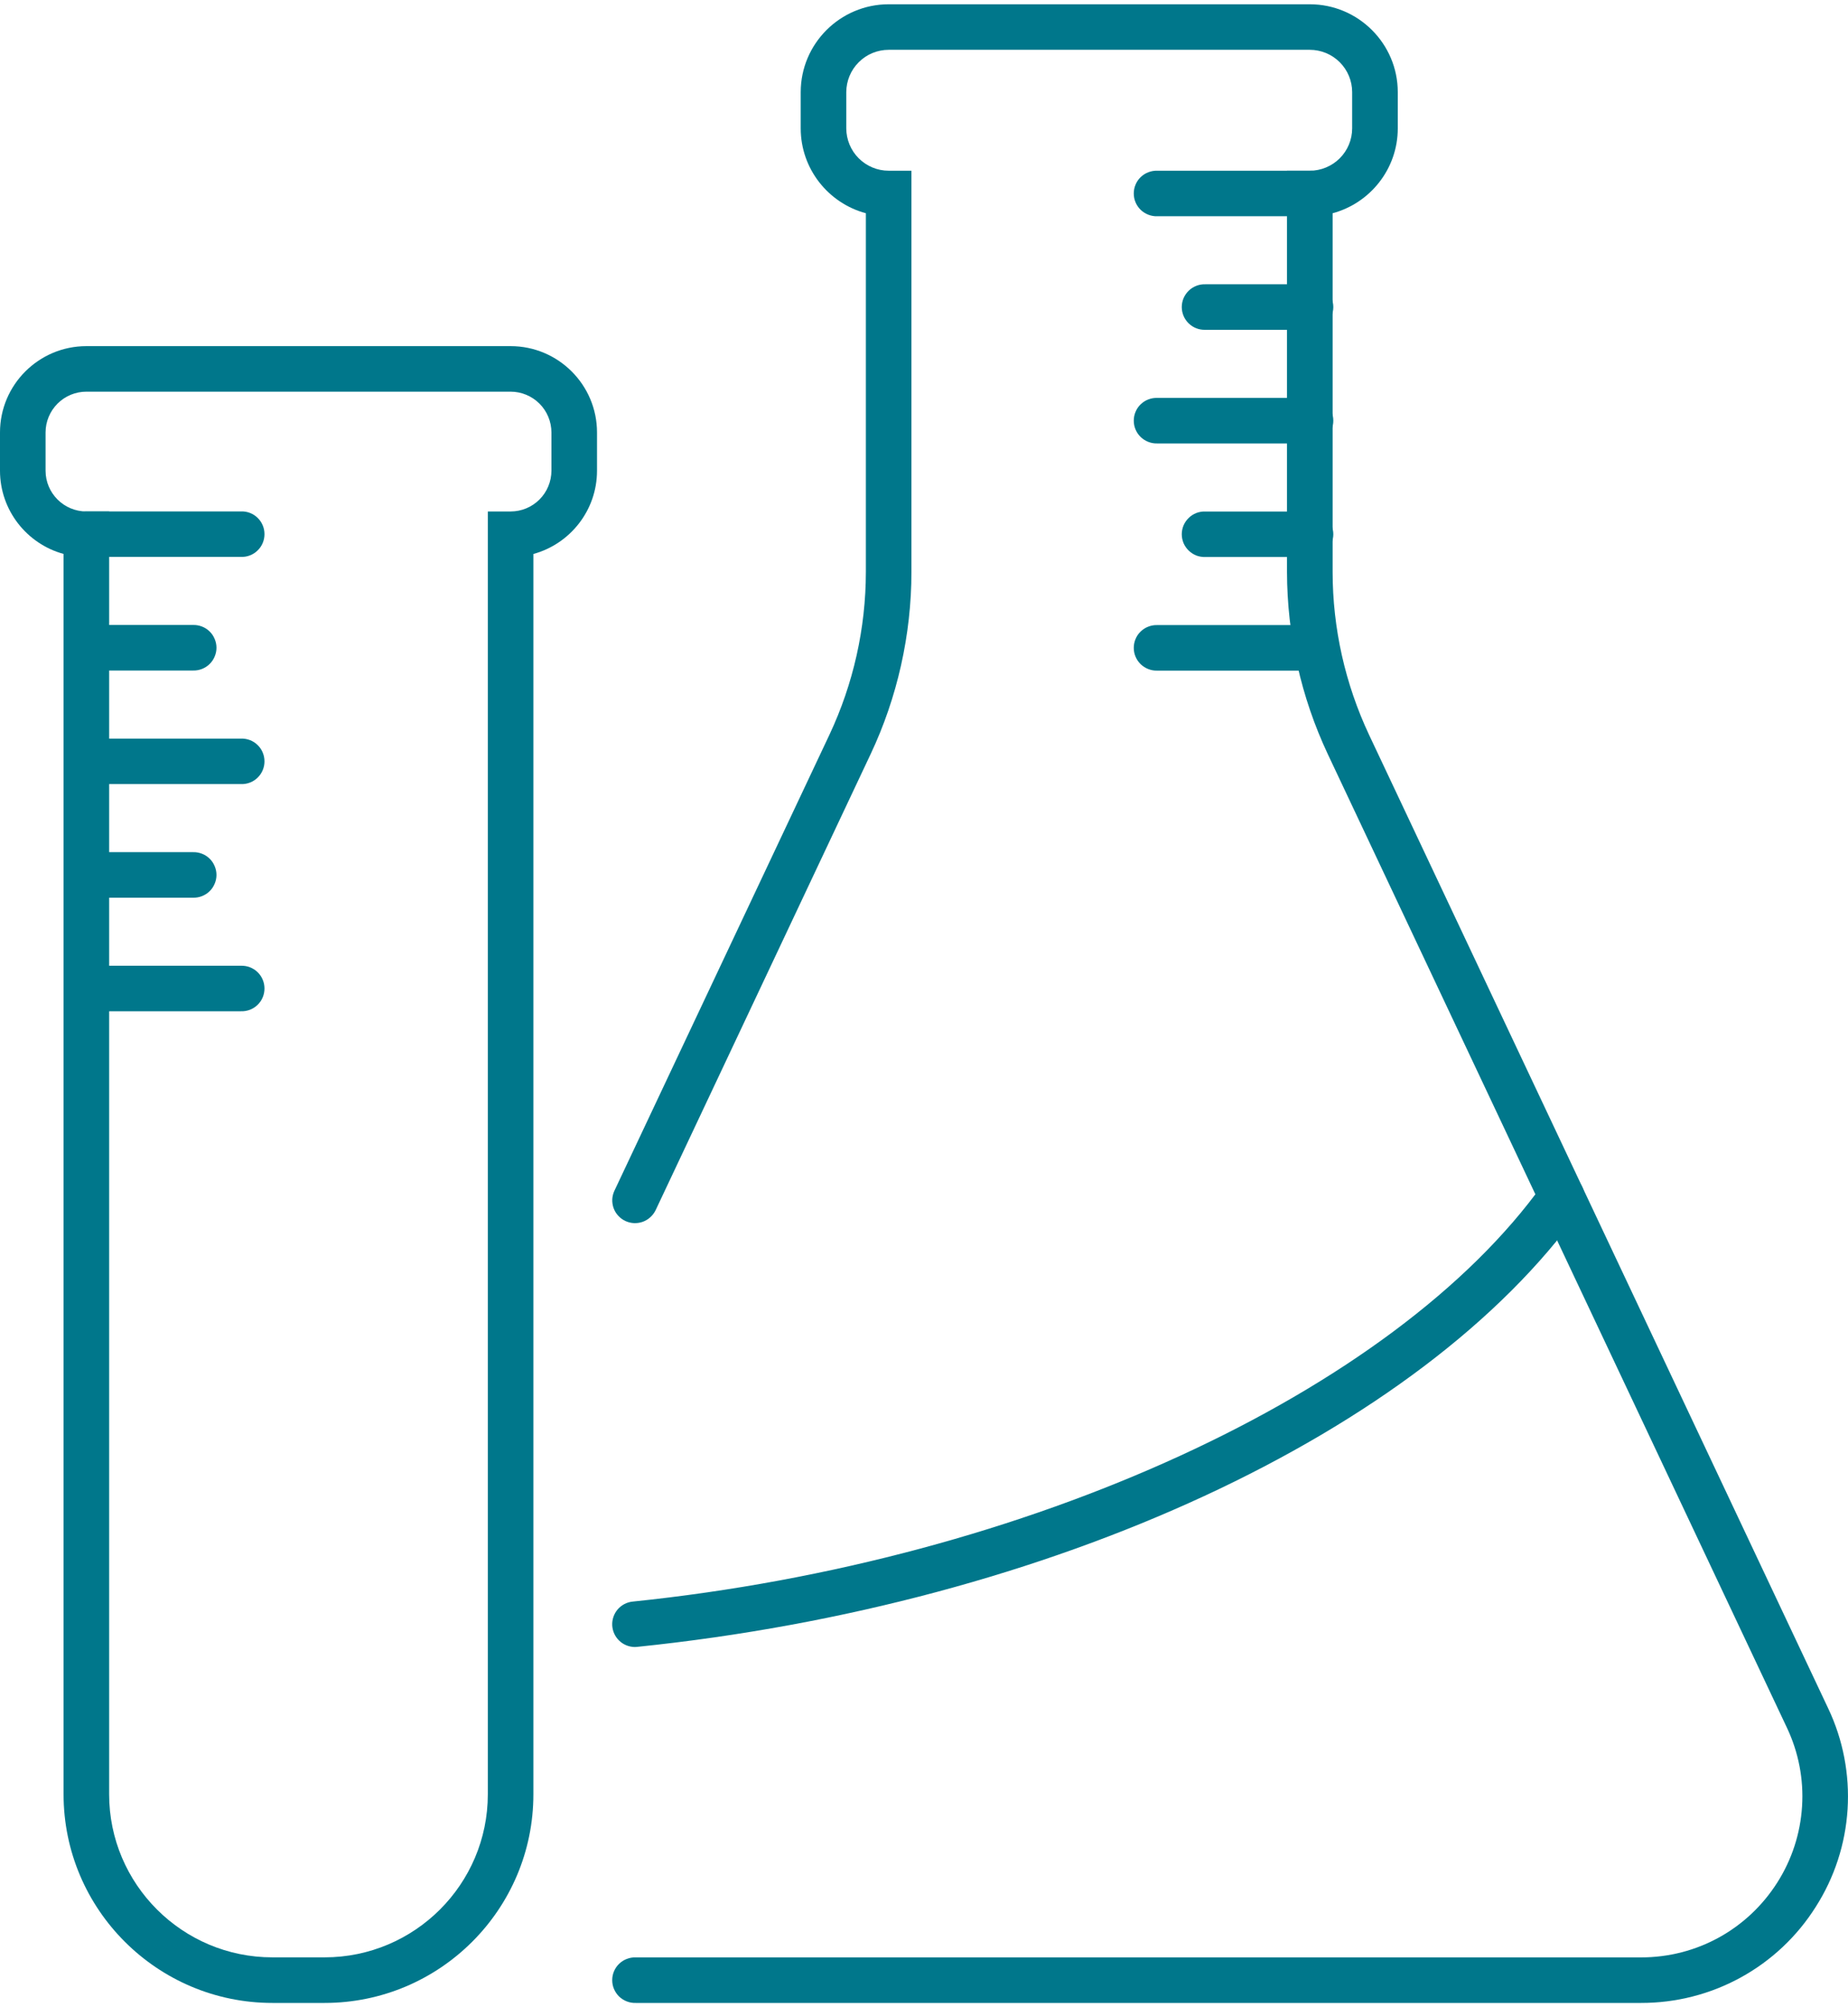
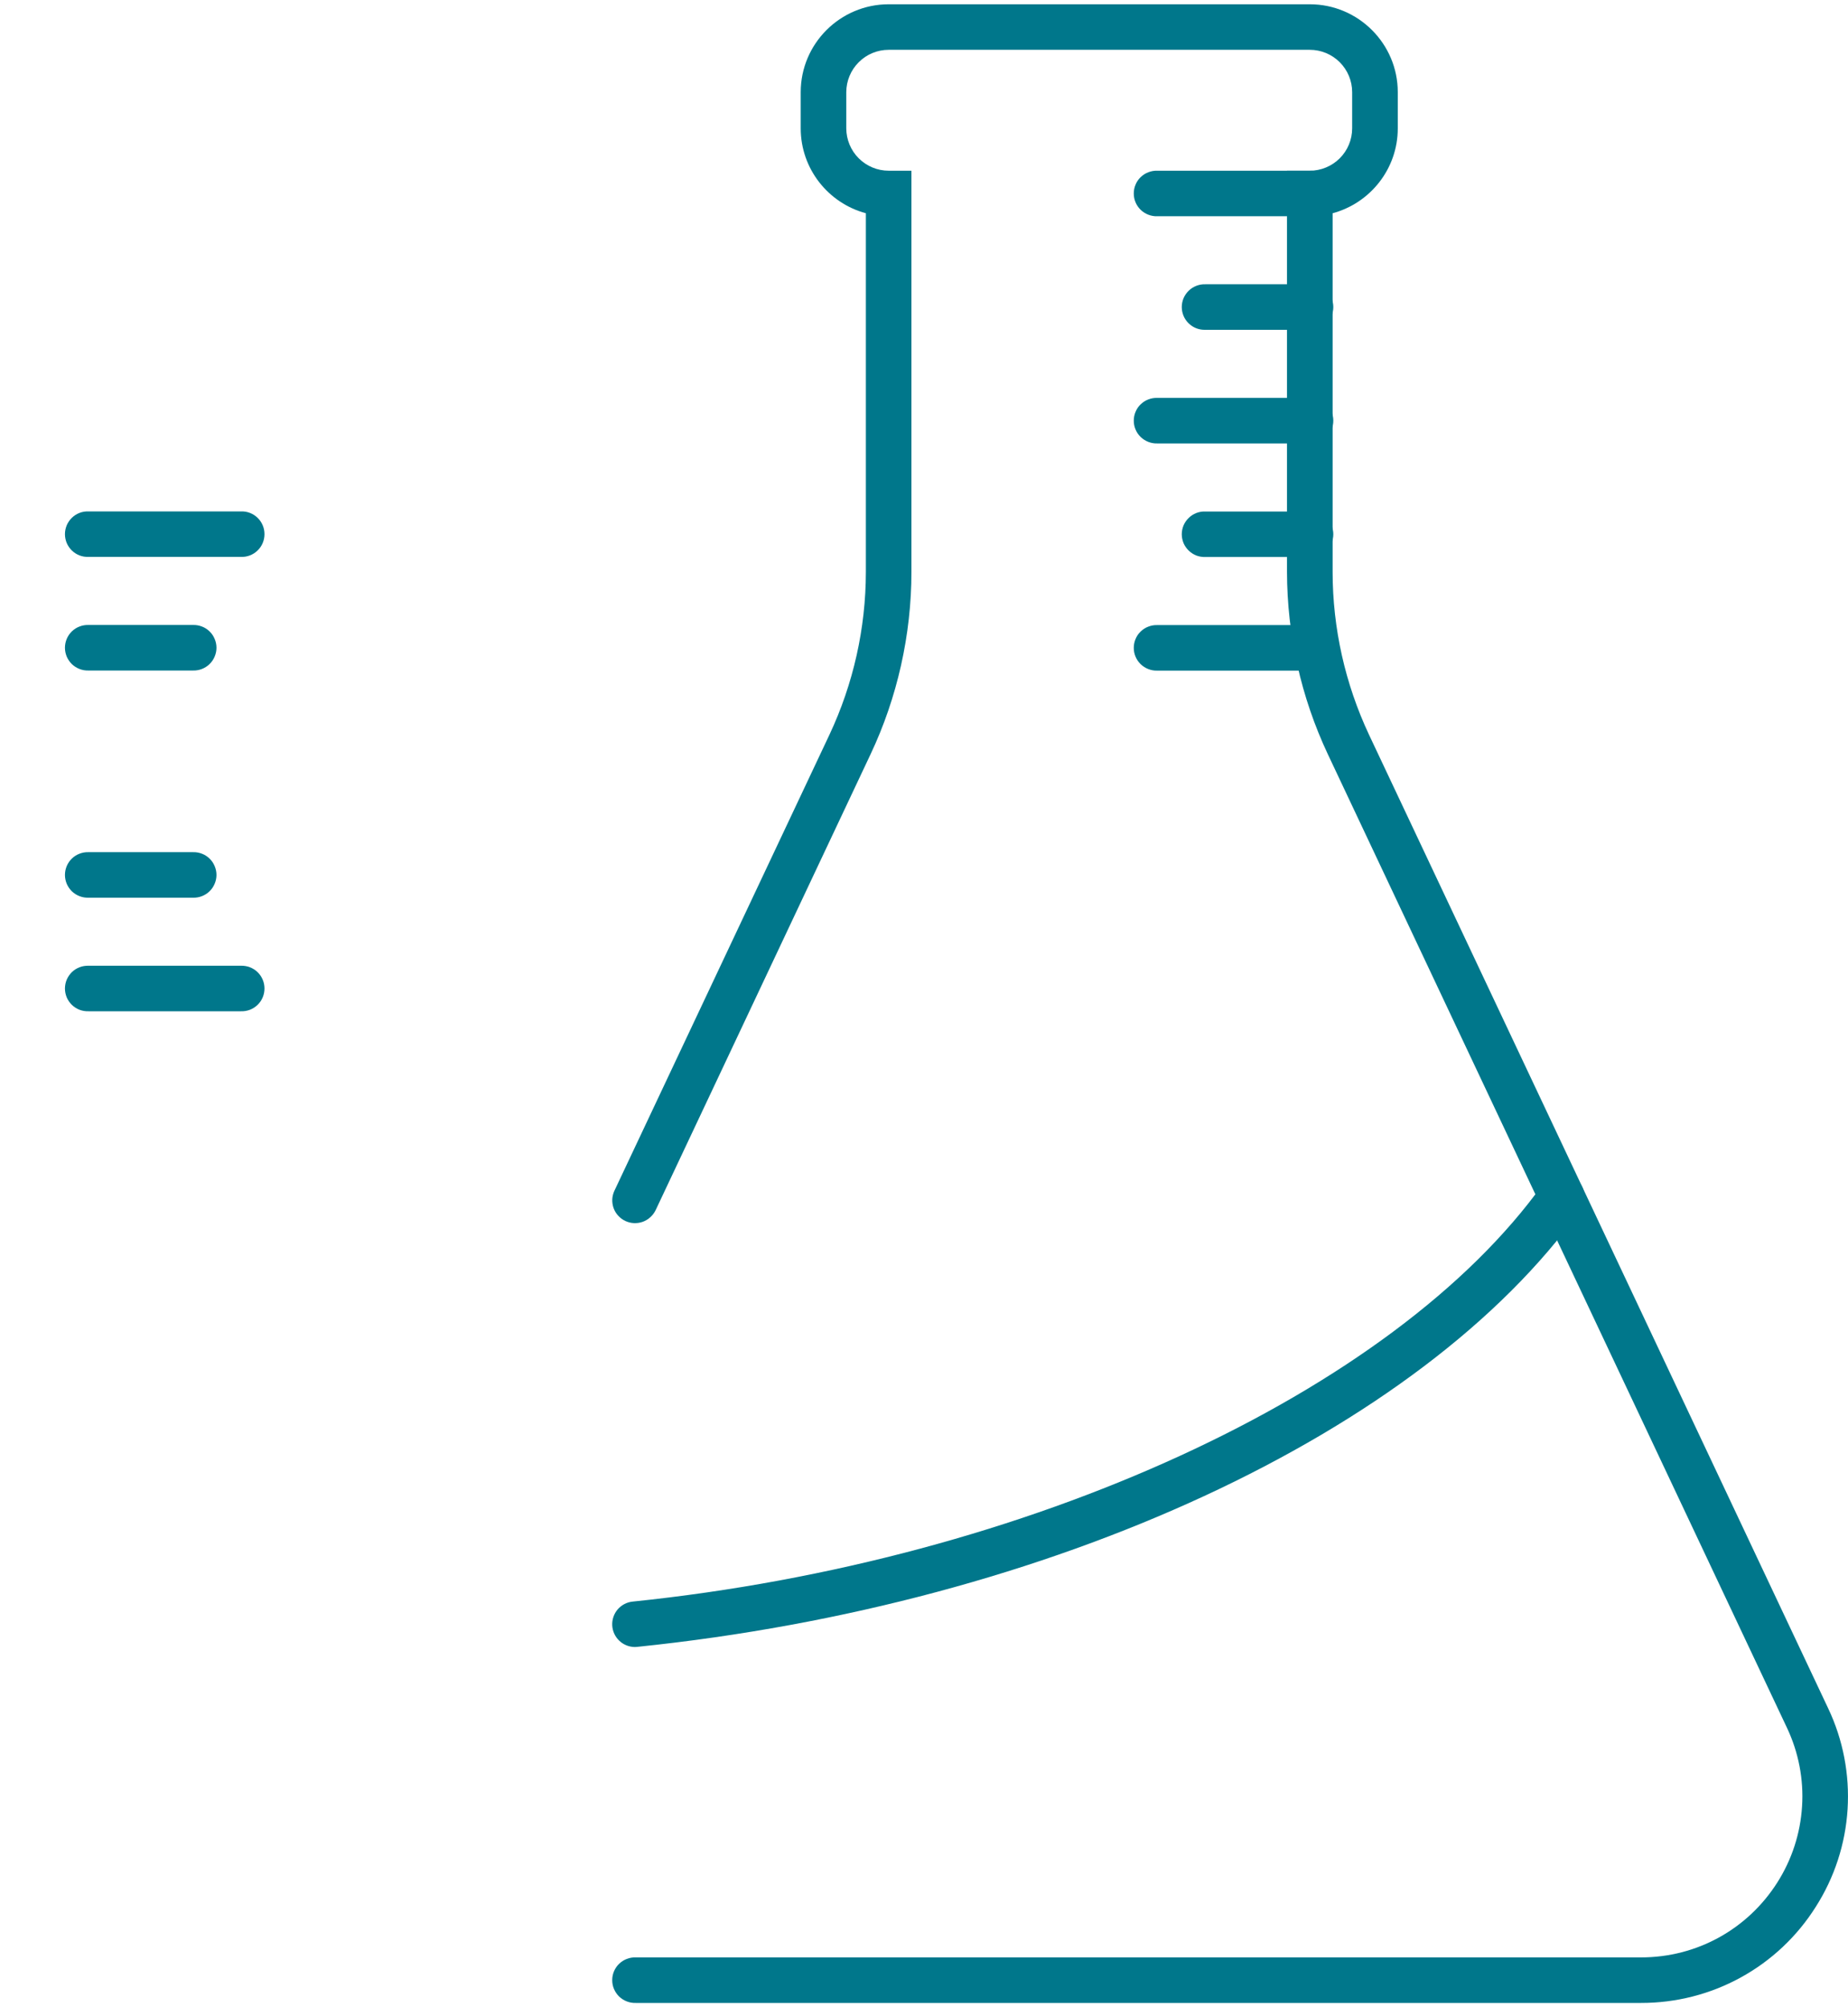
<svg xmlns="http://www.w3.org/2000/svg" width="35" height="38" viewBox="0 0 35 38" fill="none">
  <path d="M31.081 37.919H12.04C11.982 37.921 11.925 37.911 11.871 37.89C11.817 37.869 11.768 37.838 11.726 37.798C11.684 37.757 11.652 37.709 11.629 37.656C11.606 37.603 11.595 37.546 11.595 37.488C11.595 37.43 11.606 37.373 11.629 37.319C11.652 37.266 11.684 37.218 11.726 37.178C11.768 37.138 11.817 37.106 11.871 37.086C11.925 37.065 11.982 37.055 12.04 37.057H31.081C32.133 37.057 33.096 36.527 33.66 35.641C33.936 35.208 34.098 34.711 34.13 34.198C34.163 33.685 34.063 33.172 33.843 32.708L25.148 14.278C24.641 13.199 24.377 12.021 24.375 10.829V3.232H24.807C25.019 3.232 25.223 3.147 25.374 2.997C25.524 2.847 25.609 2.643 25.609 2.43V1.744C25.609 1.532 25.524 1.328 25.374 1.178C25.223 1.027 25.019 0.943 24.807 0.943H16.831C16.618 0.943 16.414 1.027 16.264 1.178C16.113 1.328 16.029 1.532 16.028 1.744V2.43C16.029 2.643 16.113 2.847 16.264 2.997C16.414 3.147 16.618 3.232 16.831 3.232H17.262V10.829C17.262 12.013 16.995 13.206 16.489 14.277L12.418 22.909C12.368 23.012 12.28 23.092 12.173 23.131C12.065 23.169 11.947 23.164 11.843 23.115C11.792 23.091 11.746 23.057 11.708 23.015C11.67 22.974 11.64 22.925 11.621 22.871C11.602 22.818 11.594 22.762 11.596 22.705C11.599 22.649 11.613 22.593 11.637 22.542L15.709 13.91C16.162 12.946 16.398 11.894 16.399 10.829V4.037C15.69 3.847 15.165 3.199 15.165 2.43V1.745C15.165 0.827 15.913 0.081 16.831 0.081H24.807C25.725 0.081 26.473 0.828 26.473 1.745V2.43C26.473 3.199 25.948 3.847 25.239 4.037V10.829C25.24 11.895 25.476 12.946 25.929 13.911L34.624 32.341C34.907 32.936 35.033 33.594 34.992 34.252C34.951 34.91 34.743 35.547 34.388 36.102C34.036 36.66 33.547 37.12 32.969 37.437C32.391 37.755 31.741 37.92 31.081 37.919Z" fill="#00778B" />
  <path d="M24.807 4.094H21.918C21.86 4.096 21.803 4.086 21.749 4.065C21.695 4.044 21.646 4.013 21.604 3.973C21.562 3.932 21.529 3.884 21.507 3.831C21.484 3.778 21.473 3.721 21.473 3.663C21.473 3.605 21.484 3.548 21.507 3.495C21.529 3.441 21.562 3.393 21.604 3.353C21.646 3.313 21.695 3.281 21.749 3.261C21.803 3.24 21.86 3.23 21.918 3.232H24.807C24.864 3.23 24.922 3.24 24.976 3.261C25.03 3.281 25.079 3.313 25.121 3.353C25.162 3.393 25.195 3.441 25.218 3.495C25.241 3.548 25.252 3.605 25.252 3.663C25.252 3.721 25.241 3.778 25.218 3.831C25.195 3.884 25.162 3.932 25.121 3.973C25.079 4.013 25.03 4.044 24.976 4.065C24.922 4.086 24.864 4.096 24.807 4.094Z" fill="#00778B" />
  <path d="M24.807 6.244H22.828C22.77 6.246 22.712 6.236 22.658 6.215C22.605 6.195 22.555 6.163 22.514 6.123C22.472 6.083 22.439 6.035 22.416 5.981C22.394 5.928 22.382 5.871 22.382 5.813C22.382 5.755 22.394 5.698 22.416 5.645C22.439 5.592 22.472 5.544 22.514 5.503C22.555 5.463 22.605 5.432 22.658 5.411C22.712 5.39 22.77 5.38 22.828 5.382H24.807C24.864 5.38 24.922 5.39 24.976 5.411C25.03 5.432 25.079 5.463 25.121 5.503C25.162 5.544 25.195 5.592 25.218 5.645C25.24 5.698 25.252 5.755 25.252 5.813C25.252 5.871 25.24 5.928 25.218 5.981C25.195 6.035 25.162 6.083 25.121 6.123C25.079 6.163 25.03 6.195 24.976 6.215C24.922 6.236 24.864 6.246 24.807 6.244Z" fill="#00778B" />
  <path d="M24.807 8.395H21.918C21.86 8.397 21.803 8.387 21.749 8.366C21.695 8.345 21.646 8.314 21.604 8.274C21.562 8.233 21.529 8.185 21.507 8.132C21.484 8.079 21.473 8.022 21.473 7.964C21.473 7.906 21.484 7.849 21.507 7.796C21.529 7.742 21.562 7.694 21.604 7.654C21.646 7.614 21.695 7.582 21.749 7.562C21.803 7.541 21.86 7.531 21.918 7.533H24.807C24.864 7.531 24.922 7.541 24.976 7.562C25.03 7.582 25.079 7.614 25.121 7.654C25.162 7.694 25.195 7.742 25.218 7.796C25.241 7.849 25.252 7.906 25.252 7.964C25.252 8.022 25.241 8.079 25.218 8.132C25.195 8.185 25.162 8.233 25.121 8.274C25.079 8.314 25.03 8.345 24.976 8.366C24.922 8.387 24.864 8.397 24.807 8.395Z" fill="#00778B" />
  <path d="M24.807 12.696H21.918C21.86 12.698 21.803 12.688 21.749 12.667C21.695 12.646 21.646 12.615 21.604 12.575C21.562 12.534 21.529 12.486 21.507 12.433C21.484 12.38 21.473 12.323 21.473 12.265C21.473 12.207 21.484 12.15 21.507 12.097C21.529 12.043 21.562 11.995 21.604 11.955C21.646 11.915 21.695 11.883 21.749 11.863C21.803 11.842 21.86 11.832 21.918 11.834H24.807C24.864 11.832 24.922 11.842 24.976 11.863C25.03 11.883 25.079 11.915 25.121 11.955C25.162 11.995 25.195 12.043 25.218 12.097C25.241 12.15 25.252 12.207 25.252 12.265C25.252 12.323 25.241 12.38 25.218 12.433C25.195 12.486 25.162 12.534 25.121 12.575C25.079 12.615 25.03 12.646 24.976 12.667C24.922 12.688 24.864 12.698 24.807 12.696Z" fill="#00778B" />
  <path d="M24.807 10.545H22.828C22.77 10.547 22.712 10.537 22.658 10.517C22.605 10.496 22.555 10.464 22.514 10.424C22.472 10.384 22.439 10.336 22.416 10.283C22.394 10.229 22.382 10.172 22.382 10.114C22.382 10.057 22.394 9.999 22.416 9.946C22.439 9.893 22.472 9.845 22.514 9.805C22.555 9.764 22.605 9.733 22.658 9.712C22.712 9.691 22.77 9.682 22.828 9.684H24.807C24.864 9.682 24.922 9.691 24.976 9.712C25.03 9.733 25.079 9.764 25.121 9.805C25.162 9.845 25.195 9.893 25.218 9.946C25.24 9.999 25.252 10.057 25.252 10.114C25.252 10.172 25.24 10.229 25.218 10.283C25.195 10.336 25.162 10.384 25.121 10.424C25.079 10.464 25.03 10.496 24.976 10.517C24.922 10.537 24.864 10.547 24.807 10.545Z" fill="#00778B" />
  <path d="M4.564 19.145H1.675C1.618 19.147 1.56 19.137 1.506 19.117C1.452 19.096 1.403 19.064 1.361 19.024C1.32 18.984 1.287 18.936 1.264 18.883C1.242 18.829 1.23 18.772 1.23 18.714C1.23 18.657 1.242 18.599 1.264 18.546C1.287 18.493 1.32 18.445 1.361 18.404C1.403 18.364 1.452 18.333 1.506 18.312C1.56 18.291 1.618 18.282 1.675 18.283H4.564C4.622 18.282 4.679 18.291 4.733 18.312C4.787 18.333 4.837 18.364 4.878 18.404C4.92 18.445 4.953 18.493 4.975 18.546C4.998 18.599 5.009 18.657 5.009 18.714C5.009 18.772 4.998 18.829 4.975 18.883C4.953 18.936 4.92 18.984 4.878 19.024C4.837 19.064 4.787 19.096 4.733 19.117C4.679 19.137 4.622 19.147 4.564 19.145Z" fill="#00778B" />
  <path d="M3.654 16.995H1.675C1.618 16.997 1.56 16.987 1.506 16.966C1.452 16.945 1.403 16.914 1.361 16.874C1.32 16.834 1.287 16.785 1.264 16.732C1.242 16.679 1.23 16.622 1.23 16.564C1.23 16.506 1.242 16.449 1.264 16.396C1.287 16.342 1.32 16.294 1.361 16.254C1.403 16.214 1.452 16.182 1.506 16.162C1.56 16.141 1.618 16.131 1.675 16.133H3.654C3.712 16.131 3.77 16.141 3.824 16.162C3.878 16.182 3.927 16.214 3.968 16.254C4.01 16.294 4.043 16.342 4.065 16.396C4.088 16.449 4.1 16.506 4.1 16.564C4.1 16.622 4.088 16.679 4.065 16.732C4.043 16.785 4.01 16.834 3.968 16.874C3.927 16.914 3.878 16.945 3.824 16.966C3.77 16.987 3.712 16.997 3.654 16.995Z" fill="#00778B" />
-   <path d="M4.564 14.844H1.675C1.618 14.846 1.56 14.837 1.506 14.816C1.452 14.795 1.403 14.764 1.361 14.723C1.32 14.683 1.287 14.635 1.264 14.582C1.242 14.529 1.23 14.471 1.23 14.414C1.23 14.356 1.242 14.299 1.264 14.245C1.287 14.192 1.32 14.144 1.361 14.104C1.403 14.063 1.452 14.032 1.506 14.011C1.56 13.991 1.618 13.981 1.675 13.983H4.564C4.622 13.981 4.679 13.991 4.733 14.011C4.787 14.032 4.837 14.063 4.878 14.104C4.92 14.144 4.953 14.192 4.975 14.245C4.998 14.299 5.009 14.356 5.009 14.414C5.009 14.471 4.998 14.529 4.975 14.582C4.953 14.635 4.92 14.683 4.878 14.723C4.837 14.764 4.787 14.795 4.733 14.816C4.679 14.837 4.622 14.846 4.564 14.844Z" fill="#00778B" />
  <path d="M4.564 10.543H1.675C1.618 10.545 1.56 10.536 1.506 10.515C1.452 10.494 1.403 10.463 1.361 10.422C1.32 10.382 1.287 10.334 1.264 10.281C1.242 10.228 1.23 10.17 1.23 10.113C1.23 10.055 1.242 9.997 1.264 9.944C1.287 9.891 1.32 9.843 1.361 9.803C1.403 9.762 1.452 9.731 1.506 9.71C1.56 9.689 1.618 9.68 1.675 9.682H4.564C4.622 9.68 4.679 9.689 4.733 9.71C4.787 9.731 4.837 9.762 4.878 9.803C4.92 9.843 4.953 9.891 4.975 9.944C4.998 9.997 5.009 10.055 5.009 10.113C5.009 10.17 4.998 10.228 4.975 10.281C4.953 10.334 4.92 10.382 4.878 10.422C4.837 10.463 4.787 10.494 4.733 10.515C4.679 10.536 4.622 10.545 4.564 10.543Z" fill="#00778B" />
  <path d="M3.654 12.694H1.675C1.618 12.696 1.56 12.686 1.506 12.665C1.452 12.644 1.403 12.613 1.361 12.573C1.32 12.533 1.287 12.484 1.264 12.431C1.242 12.378 1.23 12.321 1.23 12.263C1.23 12.205 1.242 12.148 1.264 12.095C1.287 12.041 1.32 11.993 1.361 11.953C1.403 11.913 1.452 11.881 1.506 11.861C1.56 11.84 1.618 11.83 1.675 11.832H3.654C3.712 11.83 3.77 11.84 3.824 11.861C3.878 11.881 3.927 11.913 3.968 11.953C4.01 11.993 4.043 12.041 4.065 12.095C4.088 12.148 4.1 12.205 4.1 12.263C4.1 12.321 4.088 12.378 4.065 12.431C4.043 12.484 4.01 12.533 3.968 12.573C3.927 12.613 3.878 12.644 3.824 12.665C3.77 12.686 3.712 12.696 3.654 12.694Z" fill="#00778B" />
-   <path d="M6.148 37.919H5.159C2.979 37.919 1.204 36.147 1.204 33.969V10.487C0.511 10.298 0 9.663 0 8.911V8.187C0 7.286 0.734 6.553 1.636 6.553H9.671C10.573 6.553 11.307 7.286 11.307 8.187V8.911C11.307 9.663 10.796 10.298 10.102 10.488V33.969C10.103 36.147 8.329 37.919 6.148 37.919ZM1.636 7.415C1.431 7.415 1.235 7.496 1.09 7.641C0.945 7.786 0.863 7.982 0.863 8.187V8.911C0.863 9.337 1.21 9.683 1.636 9.683H2.067V33.969C2.067 35.671 3.454 37.056 5.158 37.056H6.148C7.853 37.056 9.239 35.671 9.239 33.969V9.683H9.671C9.876 9.683 10.072 9.602 10.217 9.457C10.362 9.312 10.443 9.116 10.444 8.911V8.187C10.443 7.982 10.362 7.786 10.217 7.641C10.072 7.497 9.876 7.415 9.671 7.415L1.636 7.415Z" fill="#00778B" />
  <path d="M12.024 31.181C11.914 31.18 11.808 31.138 11.728 31.061C11.648 30.985 11.601 30.881 11.595 30.771C11.59 30.661 11.627 30.553 11.698 30.469C11.77 30.386 11.871 30.332 11.981 30.321C19.463 29.551 26.394 26.371 29.228 22.408C29.294 22.315 29.395 22.252 29.508 22.233C29.621 22.214 29.736 22.241 29.83 22.308C29.876 22.34 29.915 22.382 29.945 22.43C29.975 22.478 29.995 22.532 30.005 22.587C30.014 22.643 30.012 22.7 29.999 22.755C29.987 22.811 29.963 22.863 29.93 22.909C26.915 27.126 19.904 30.372 12.069 31.178C12.054 31.18 12.039 31.181 12.024 31.181Z" fill="#00778B" />
</svg>